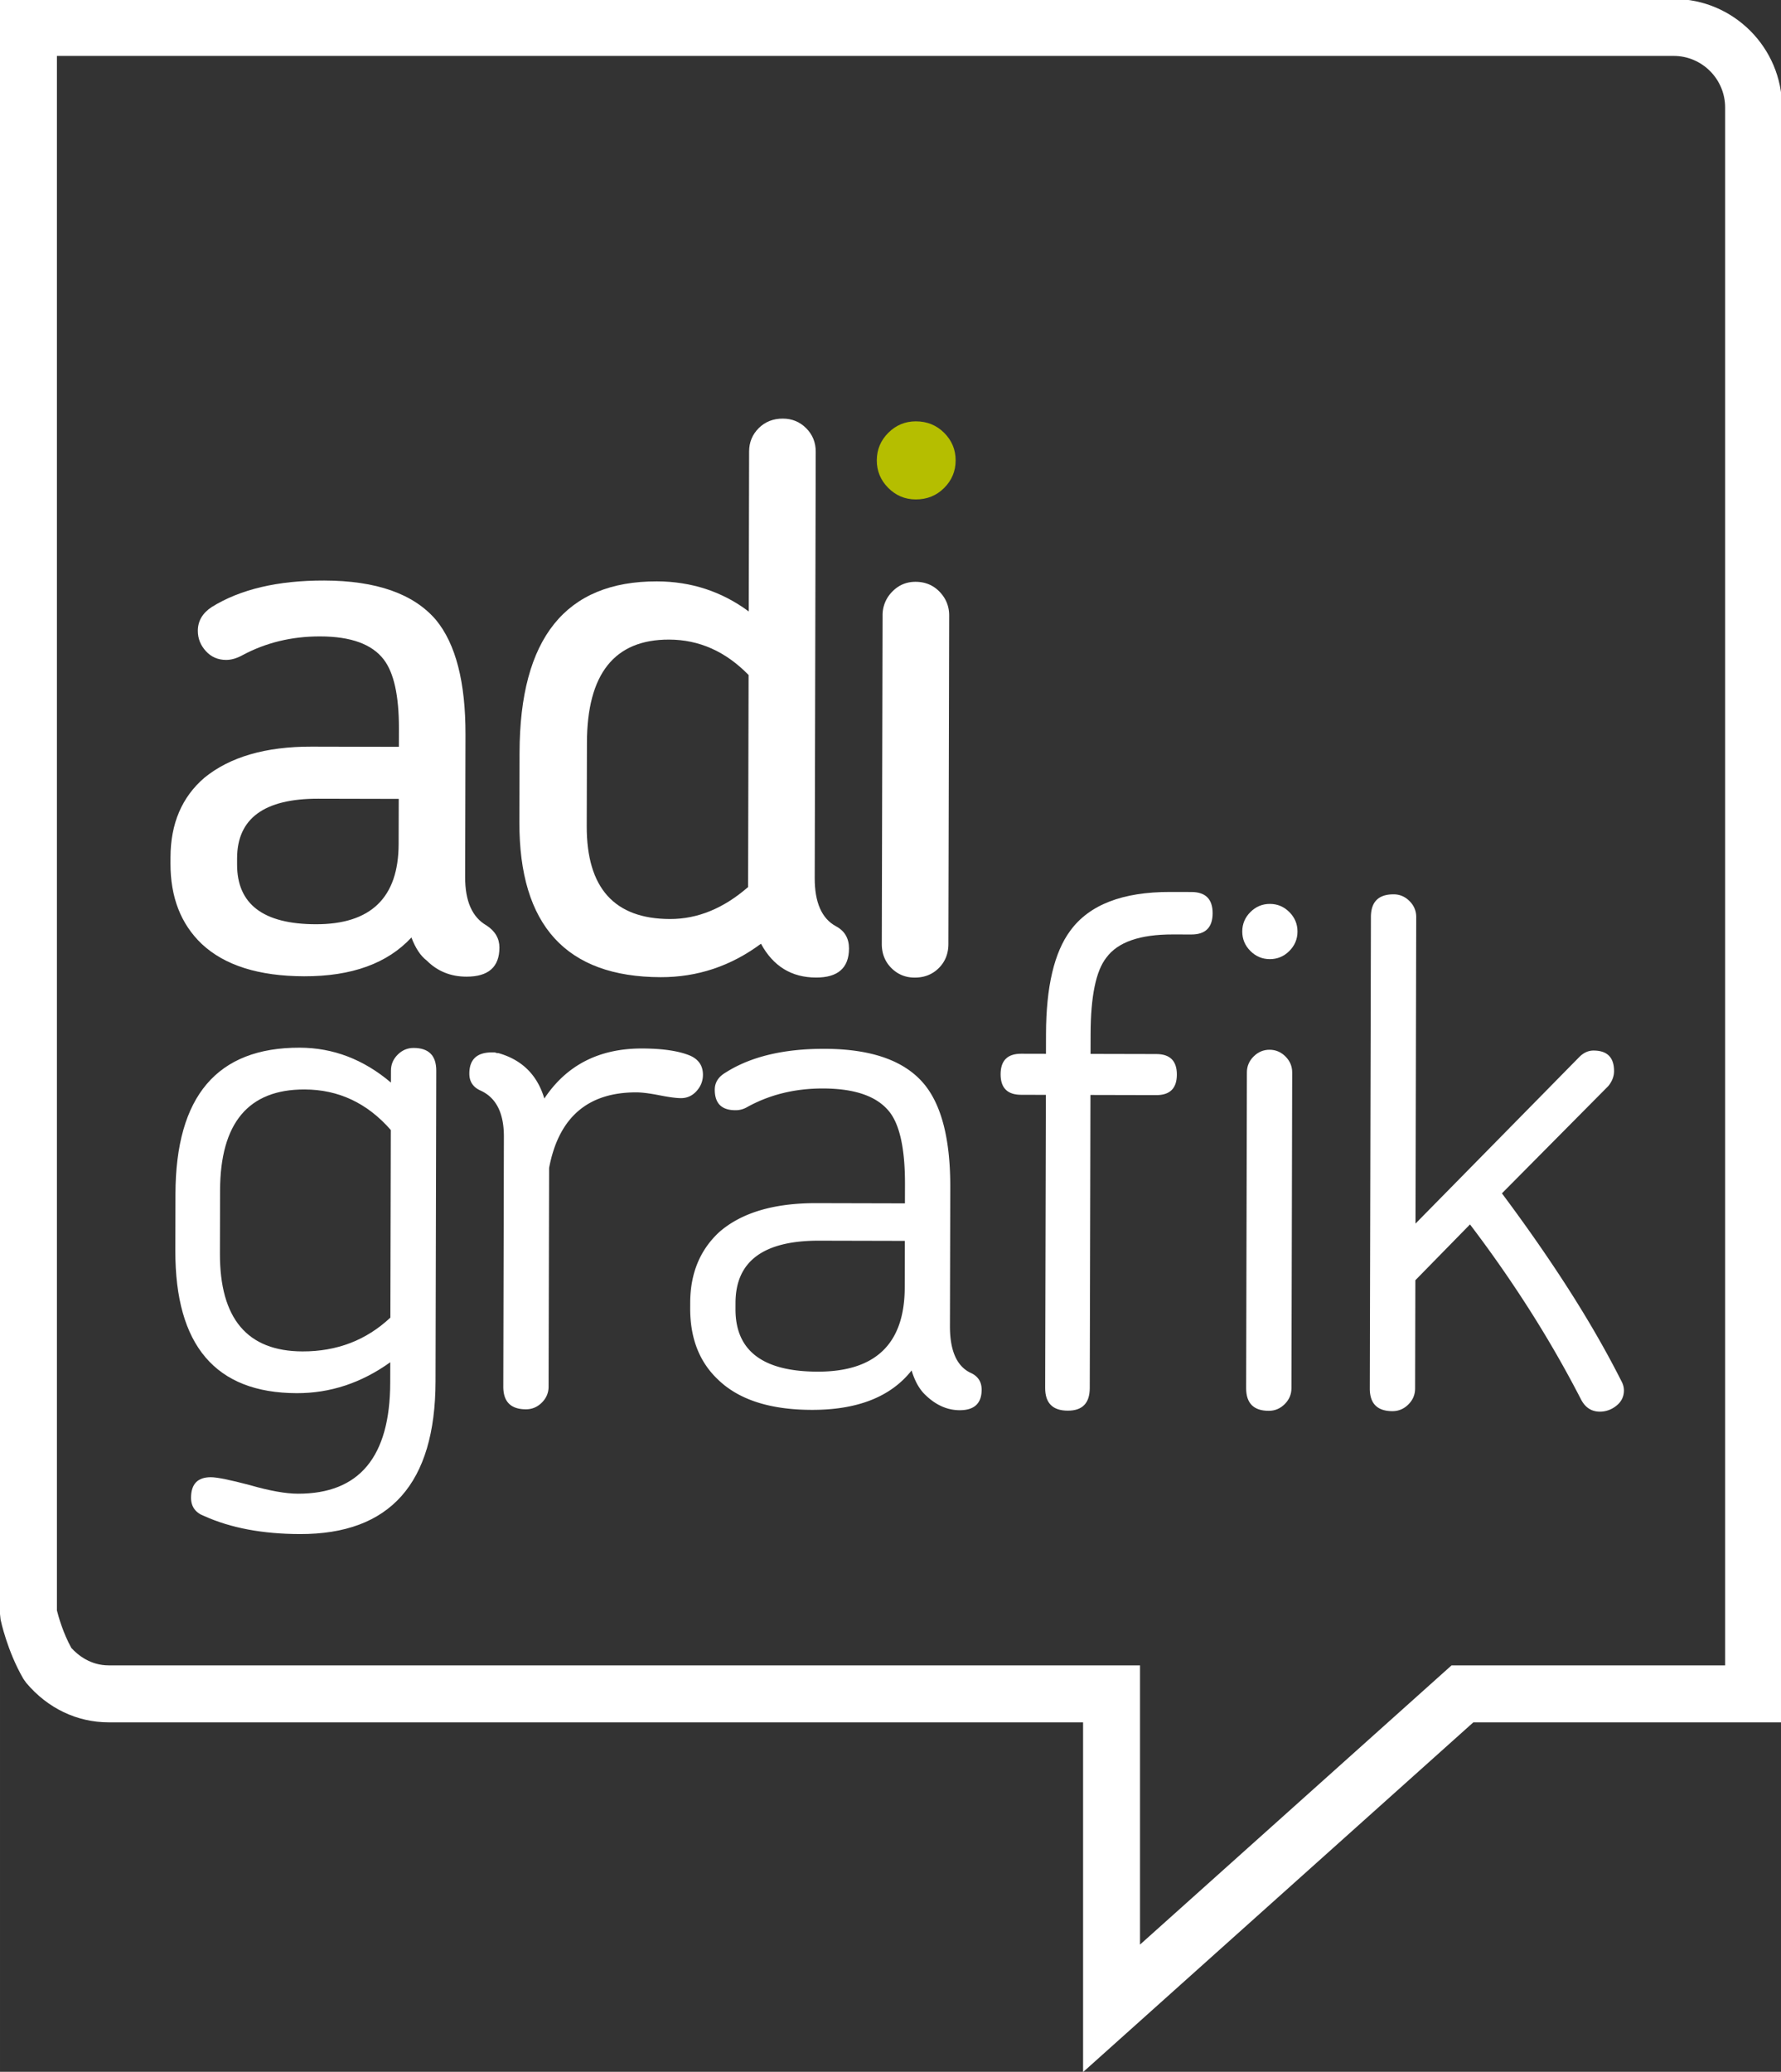
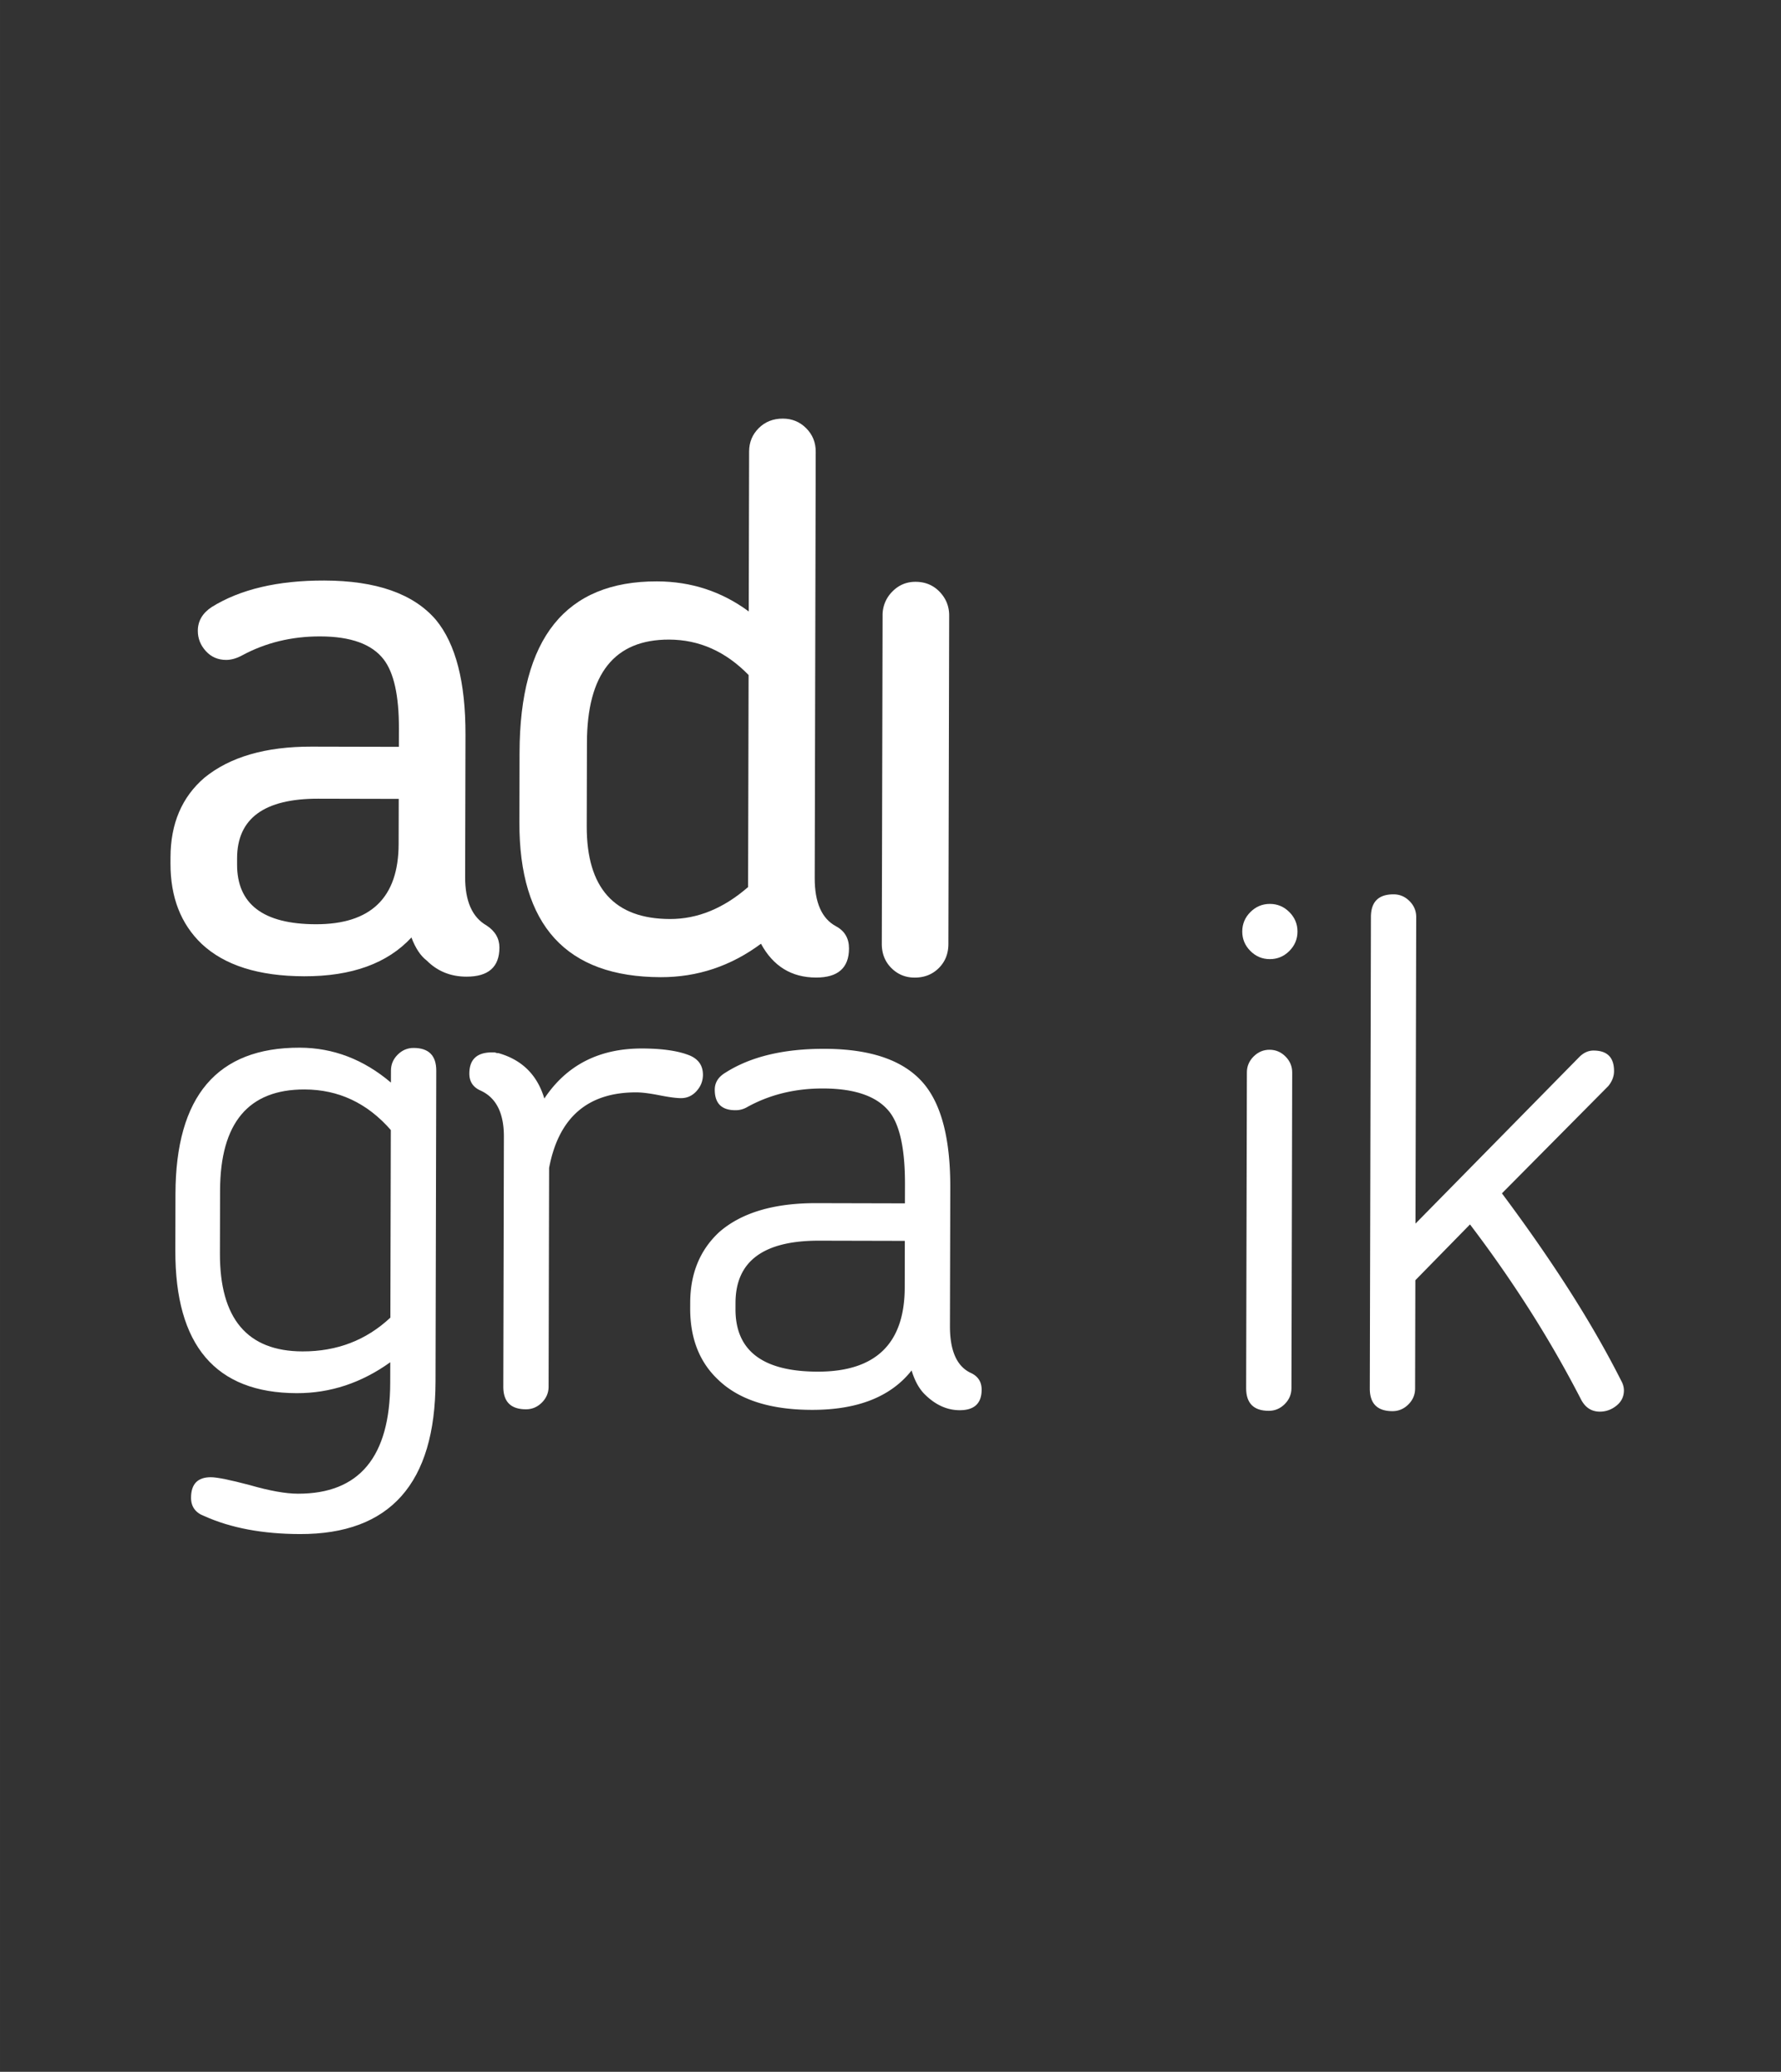
<svg xmlns="http://www.w3.org/2000/svg" width="282.025" height="328.021" viewBox="0 0 74.619 86.789">
  <rect x="0" y="0" width="74.619" height="86.789" fill="#333333" stroke="none" />
  <defs>
    <clipPath clipPathUnits="userSpaceOnUse" id="a">
      <path d="M0 1190.55h841.89V0H0Z" transform="translate(-154.168 -713.625)" />
    </clipPath>
    <clipPath clipPathUnits="userSpaceOnUse" id="b">
      <path d="M0 1190.55h841.89V0H0Z" transform="translate(-192.11 -775.13)" />
    </clipPath>
    <clipPath clipPathUnits="userSpaceOnUse" id="c">
      <path d="M0 1190.55h841.89V0H0Z" transform="translate(-224.003 -779.256)" />
    </clipPath>
    <clipPath clipPathUnits="userSpaceOnUse" id="d">
      <path d="M0 1190.55h841.89V0H0Z" transform="translate(-253.158 -761.964)" />
    </clipPath>
    <clipPath clipPathUnits="userSpaceOnUse" id="e">
-       <path d="M0 1190.55h841.89V0H0Z" transform="translate(-287.185 -798.347)" />
-     </clipPath>
+       </clipPath>
    <clipPath clipPathUnits="userSpaceOnUse" id="f">
      <path d="M0 1190.55h841.89V0H0Z" transform="translate(-298.27 -742.576)" />
    </clipPath>
    <clipPath clipPathUnits="userSpaceOnUse" id="g">
      <path d="M0 1190.55h841.89V0H0Z" transform="translate(-338.56 -744.204)" />
    </clipPath>
    <clipPath clipPathUnits="userSpaceOnUse" id="h">
      <path d="M0 1190.55h841.89V0H0Z" transform="translate(-193.05 -814.448)" />
    </clipPath>
    <clipPath clipPathUnits="userSpaceOnUse" id="i">
      <path d="M0 1190.55h841.89V0H0Z" transform="translate(-234.602 -829.158)" />
    </clipPath>
    <clipPath clipPathUnits="userSpaceOnUse" id="j">
      <path d="M0 1190.55h841.89V0H0Z" transform="translate(-257.187 -794.356)" />
    </clipPath>
    <clipPath clipPathUnits="userSpaceOnUse" id="k">
      <path d="M0 1190.55h841.89V0H0Z" transform="translate(-257.82 -851.363)" />
    </clipPath>
  </defs>
-   <path d="M0 0c.782-.855 2.274-2.066 4.432-2.066h122.409V-35.2l36.976 33.134h32.471V182.8c0 3.38-2.742 6.129-6.115 6.129H-1.713V4.455C-1.531 3.726-.987 1.789 0 0m120.082-50.329v41.504H4.432c-3.762 0-7.237 1.66-9.785 4.68l-.337.475C-7.604-.383-8.369 3.221-8.399 3.373l-.073.69v191.624h198.645c7.099 0 12.874-5.781 12.874-12.887V-8.825h-36.643z" style="fill:#fff;fill-opacity:1;fill-rule:nonzero;stroke:none" transform="matrix(.353 0 0 -.353 2.989 69.034)" clip-path="url(#a)" />
  <path d="M0 0c-2.795 3.2-6.207 4.804-10.239 4.813-6.666.016-10.007-3.981-10.027-11.99l-.017-7.478c-.018-7.729 3.249-11.602 9.803-11.617 4.087-.01 7.565 1.326 10.427 4.008zm5.307-29.838c-.029-12.099-5.393-18.135-16.09-18.11-4.426.01-8.204.72-11.338 2.127-1.064.395-1.593 1.125-1.59 2.188.003 1.626.788 2.435 2.357 2.431.727-.002 2.268-.313 4.619-.935 2.351-.677 4.254-1.018 5.711-1.021 7.281-.017 10.932 4.371 10.953 13.164l.006 2.437c-3.423-2.457-7.123-3.68-11.1-3.671-9.634.023-14.437 5.663-14.41 16.921l.015 6.722c.028 11.594 4.942 17.379 14.744 17.356C-6.84 9.762-3.229 8.38.013 5.629l.004 1.429c.001.727.267 1.356.801 1.888.533.531 1.164.796 1.893.794 1.792-.004 2.686-.904 2.683-2.695Z" style="fill:#fff;fill-opacity:1;fill-rule:nonzero;stroke:none" transform="matrix(.353 0 0 -.353 16.374 47.337)" clip-path="url(#b)" />
  <path d="M0 0c-1.148.226-2.058.341-2.729.343-5.77.013-9.222-2.976-10.356-8.966l-.061-25.961c-.001-.729-.27-1.358-.802-1.889-.534-.53-1.165-.795-1.893-.793-1.793.004-2.686.901-2.682 2.695l.07 29.657c.007 2.8-.914 4.623-2.76 5.468-.895.393-1.342 1.066-1.34 2.019.004 1.681.902 2.519 2.695 2.514h.336a.921.921 0 0 1 .42-.085c2.798-.792 4.615-2.588 5.449-5.39 2.64 3.97 6.509 5.95 11.607 5.938 2.464-.006 4.368-.292 5.711-.854 1.008-.451 1.51-1.208 1.508-2.272-.002-.728-.256-1.372-.761-1.93-.506-.559-1.123-.838-1.85-.836C2.001-.341 1.146-.227 0 0" style="fill:#fff;fill-opacity:1;fill-rule:nonzero;stroke:none" transform="matrix(.353 0 0 -.353 27.625 45.881)" clip-path="url(#c)" />
  <path d="m0 0-10.166.024c-6.609.016-9.92-2.442-9.931-7.37l-.002-.756c-.011-4.93 3.231-7.401 9.729-7.417 6.89-.016 10.342 3.308 10.357 9.974zm6.507-20.095c-1.458.004-2.801.595-4.029 1.774-.727.673-1.286 1.654-1.674 2.944-2.472-3.131-6.425-4.689-11.857-4.677-4.986.012-8.707 1.224-11.166 3.639-2.178 2.077-3.265 4.881-3.257 8.41l.002.672c.008 3.472 1.162 6.269 3.465 8.393 2.637 2.29 6.477 3.429 11.518 3.418L.011 4.453l.006 2.268c.008 4.145-.602 7.003-1.829 8.574-1.453 1.852-4.083 2.783-7.891 2.791-3.36.008-6.387-.741-9.079-2.247a2.665 2.665 0 0 0-1.345-.333c-1.625.004-2.435.817-2.432 2.443.002.84.424 1.511 1.266 2.013 2.973 1.897 6.896 2.841 11.769 2.829 5.657-.013 9.629-1.451 11.92-4.313 2.011-2.525 3.009-6.561 2.997-12.105l-.039-16.468c-.007-2.912.8-4.763 2.423-5.55.895-.395 1.342-1.068 1.34-2.02-.004-1.625-.875-2.434-2.61-2.43" style="fill:#fff;fill-opacity:1;fill-rule:nonzero;stroke:none" transform="matrix(.353 0 0 -.353 37.91 51.981)" clip-path="url(#d)" />
  <path d="m0 0-2.185.005c-3.92.009-6.554-.909-7.904-2.754-1.235-1.566-1.858-4.589-1.868-9.069l-.006-2.353 7.814-.018c1.624-.004 2.434-.818 2.43-2.442-.004-1.625-.818-2.435-2.442-2.431l-7.814.018-.082-34.782c-.004-1.794-.875-2.687-2.61-2.682-1.794.004-2.687.901-2.683 2.695l.082 34.782-2.94.007c-1.626.003-2.435.817-2.431 2.442.004 1.624.817 2.435 2.443 2.431l2.94-.007.006 2.352c.013 5.6.974 9.687 2.885 12.26 2.246 3.074 6.199 4.606 11.856 4.593l2.521-.006c1.68-.004 2.518-.846 2.514-2.526C2.522.834 1.681-.004 0 0" style="fill:#fff;fill-opacity:1;fill-rule:nonzero;stroke:none" transform="matrix(.353 0 0 -.353 49.914 39.146)" clip-path="url(#e)" />
  <path d="M0 0c-.534-.531-1.165-.795-1.893-.793-1.793.003-2.686.901-2.682 2.694l.089 37.472c.001.727.268 1.356.802 1.888.533.53 1.163.795 1.892.794.728-.002 1.356-.27 1.889-.803.531-.535.795-1.165.794-1.892L.802 1.889C.801 1.16.533.53 0 0m.546 53.77c-.646-.644-1.417-.963-2.313-.961-.896.002-1.666.325-2.307.971-.644.645-.963 1.416-.961 2.313.002.895.325 1.665.972 2.308.644.642 1.416.963 2.312.961.896-.002 1.665-.327 2.308-.972.642-.646.964-1.417.962-2.313-.002-.896-.328-1.666-.973-2.307" style="fill:#fff;fill-opacity:1;fill-rule:nonzero;stroke:none" transform="matrix(.353 0 0 -.353 53.825 58.82)" clip-path="url(#f)" />
  <path d="M0 0c-.002-.729-.297-1.331-.886-1.805-.59-.473-1.249-.711-1.976-.709-1.009.002-1.764.508-2.265 1.518a133.938 133.938 0 0 1-5.857 10.222 148.755 148.755 0 0 1-7.286 10.477l-6.485-6.622-.03-12.855c-.001-.728-.269-1.358-.802-1.889-.534-.53-1.165-.795-1.892-.793-1.793.004-2.687.901-2.683 2.695l.132 55.954c.004 1.792.902 2.687 2.695 2.682.728-.001 1.356-.269 1.889-.802.53-.534.795-1.165.793-1.892l-.085-36.379 19.454 19.782c.506.502 1.065.754 1.682.752 1.623-.003 2.434-.818 2.43-2.442-.001-.617-.226-1.205-.676-1.763l-12.632-12.74c3.016-4.041 5.695-7.899 8.038-11.572C-4.098 8.145-2.063 4.597-.333 1.176-.111.784.001.391 0 0" style="fill:#fff;fill-opacity:1;fill-rule:nonzero;stroke:none" transform="matrix(.353 0 0 -.353 68.038 58.247)" clip-path="url(#g)" />
  <path d="m0 0-9.539.022c-6.421.016-9.635-2.339-9.647-7.063l-.001-.727c-.011-4.724 3.102-7.093 9.341-7.108 6.541-.015 9.819 3.157 9.833 9.516zm8.036-21.096c-1.878.005-3.451.644-4.72 1.919-.724.547-1.329 1.457-1.81 2.73-2.856-3.082-7.097-4.616-12.73-4.603-5.391.012-9.445 1.293-12.165 3.844-2.478 2.368-3.712 5.551-3.702 9.548l.002.727c.009 3.997 1.349 7.142 4.019 9.438 3.034 2.476 7.277 3.708 12.727 3.695L.015 6.178l.006 2.18c.008 3.875-.592 6.602-1.799 8.181-1.389 1.82-3.9 2.734-7.534 2.743-3.392.008-6.483-.743-9.272-2.249-.668-.362-1.305-.542-1.909-.541-.97.003-1.771.352-2.405 1.05-.634.698-.951 1.501-.949 2.41.003 1.15.55 2.089 1.643 2.812 3.395 2.112 7.85 3.162 13.362 3.149 6.178-.015 10.594-1.569 13.253-4.664 2.356-2.853 3.526-7.399 3.511-13.636l-.04-16.898c-.007-2.848.837-4.757 2.53-5.729 1.028-.67 1.541-1.548 1.538-2.638-.006-2.303-1.31-3.45-3.914-3.444" style="fill:#fff;fill-opacity:1;fill-rule:nonzero;stroke:none" transform="matrix(.353 0 0 -.353 16.706 33.466)" clip-path="url(#h)" />
  <path d="M0 0c-2.719 2.792-5.865 4.193-9.438 4.202-6.482.015-9.731-4.065-9.749-12.242l-.024-9.902c-.018-7.329 3.274-11.001 9.876-11.016 3.271-.008 6.362 1.256 9.275 3.793zm8.002-35.904c-2.907.007-5.085 1.344-6.532 4.013-3.58-2.657-7.55-3.98-11.91-3.969-11.206.026-16.793 6.156-16.764 18.39l.019 8.268c.032 13.566 5.467 20.337 16.31 20.312C-6.818 11.1-3.188 9.911.018 7.541l.044 18.987c.002 1.09.383 2.013 1.143 2.768.758.755 1.713 1.132 2.863 1.129 1.091-.002 2.013-.383 2.77-1.142.755-.76 1.131-1.683 1.129-2.774l-.119-50.602c-.007-2.907.836-4.817 2.53-5.729 1.027-.548 1.541-1.428 1.538-2.638-.006-2.303-1.311-3.45-3.914-3.444" style="fill:#fff;fill-opacity:1;fill-rule:nonzero;stroke:none" transform="matrix(.353 0 0 -.353 31.364 28.276)" clip-path="url(#i)" />
  <path d="M0 0c-.76-.754-1.714-1.131-2.864-1.128-1.09.002-2.013.383-2.769 1.141-.756.759-1.131 1.714-1.129 2.865l.092 38.974a3.924 3.924 0 0 0 1.143 2.814c.758.784 1.683 1.177 2.773 1.174 1.15-.002 2.103-.4 2.859-1.188.754-.789 1.132-1.728 1.129-2.819L1.143 2.859C1.141 1.708.758.755 0 0" style="fill:#fff;fill-opacity:1;fill-rule:nonzero;stroke:none" transform="matrix(.353 0 0 -.353 39.332 40.554)" clip-path="url(#j)" />
-   <path d="M0 0c-.911-.907-2.033-1.358-3.365-1.355-1.272.003-2.361.459-3.267 1.371-.906.91-1.358 2.001-1.355 3.273.004 1.272.46 2.361 1.37 3.268.912.905 2.003 1.358 3.274 1.355 1.332-.003 2.452-.461 3.358-1.371.907-.911 1.359-2.002 1.355-3.274C1.367 1.995.911.906 0 0" style="fill:#b5be00;fill-opacity:1;fill-rule:nonzero;stroke:none" transform="matrix(.353 0 0 -.353 39.555 20.443)" clip-path="url(#k)" />
</svg>